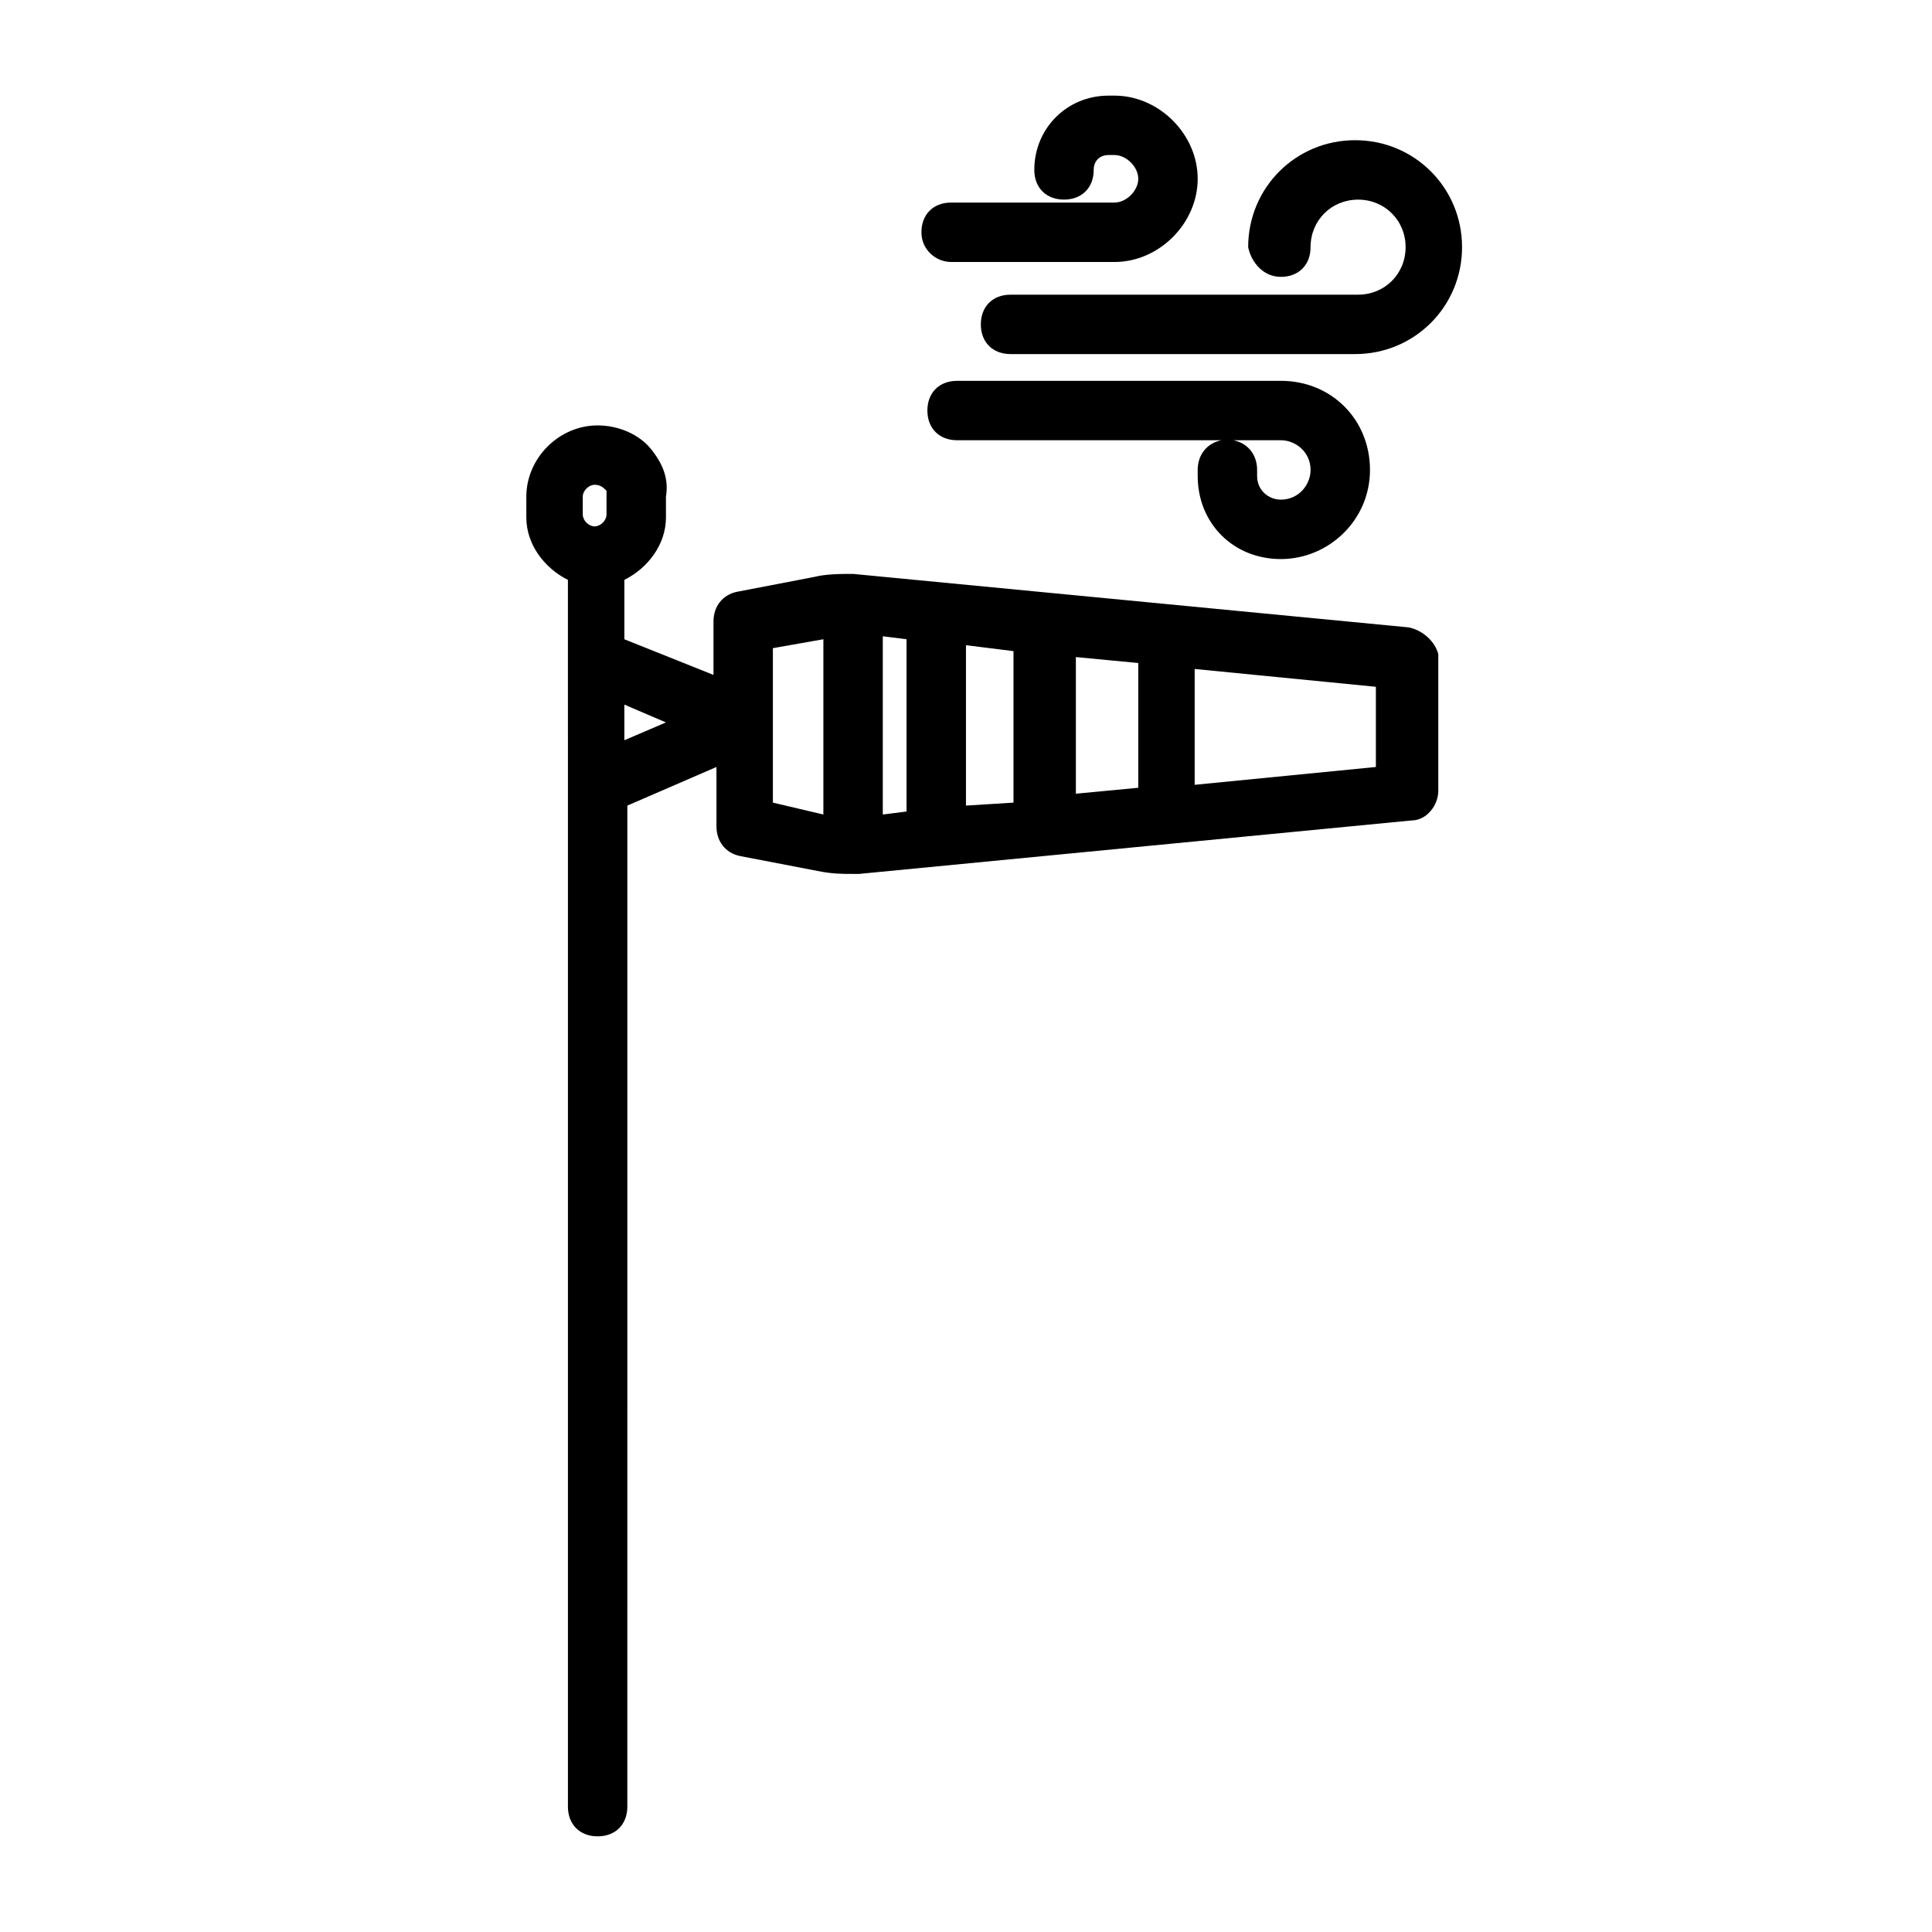
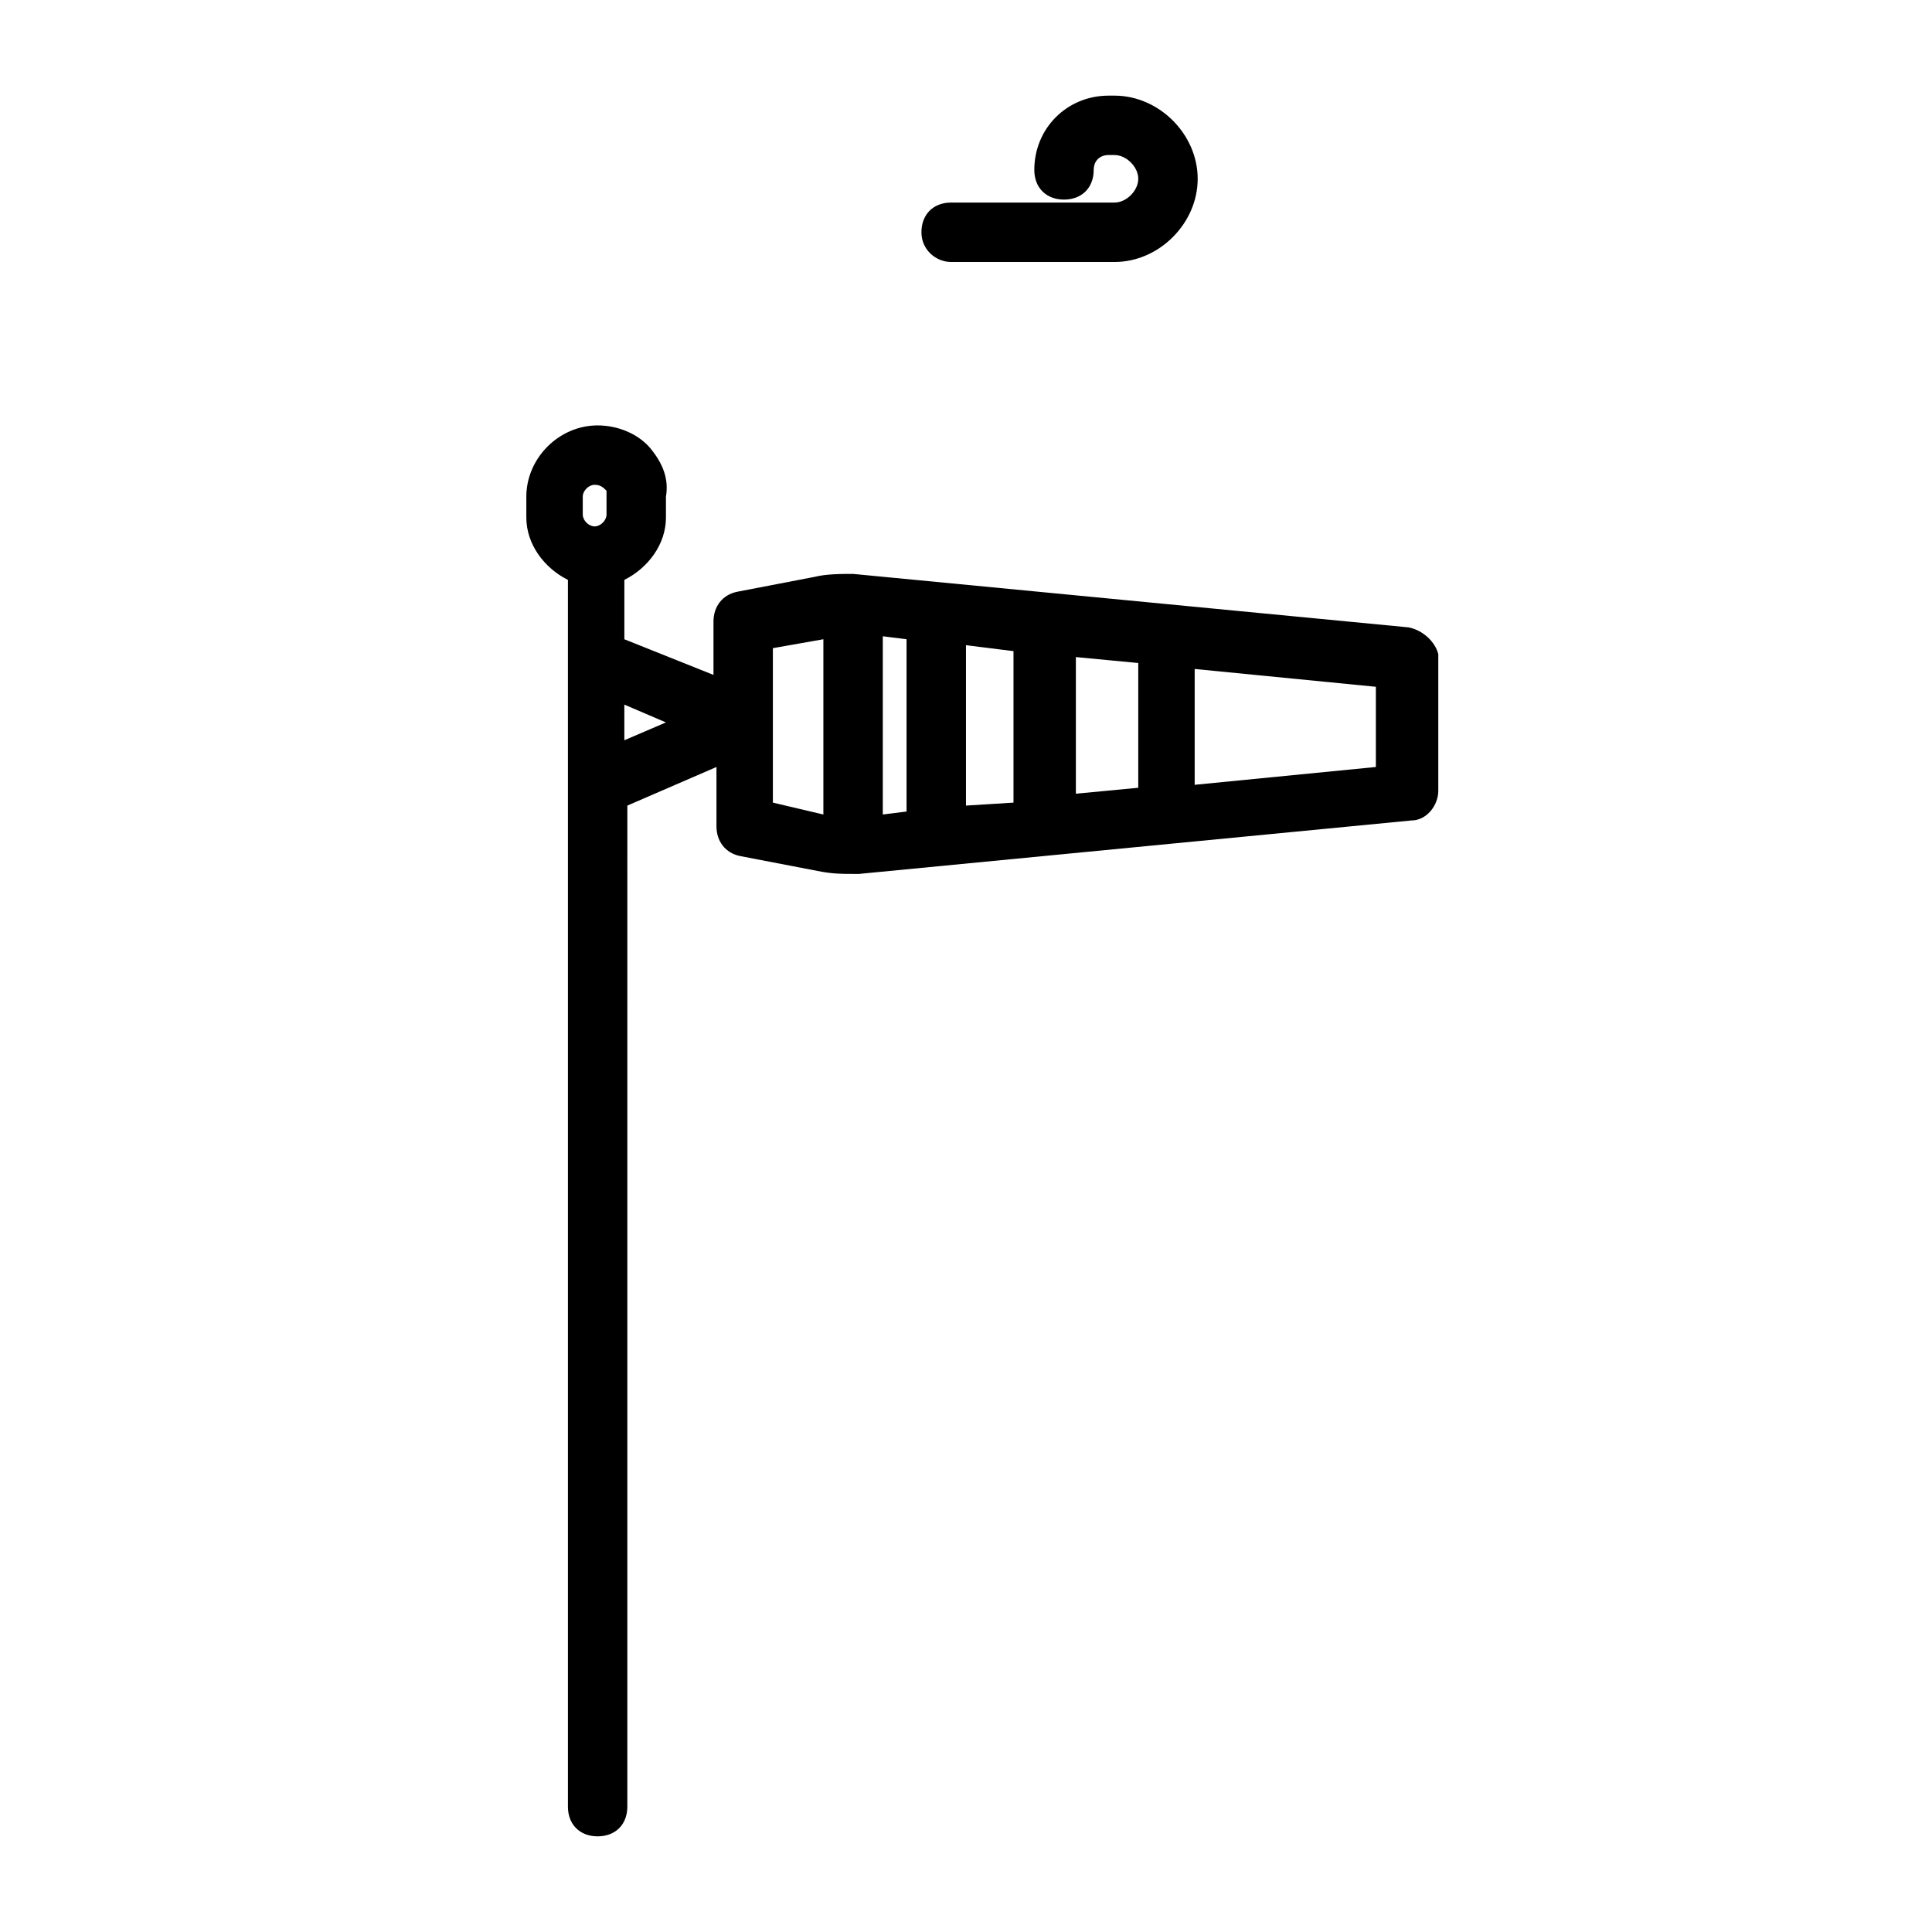
<svg xmlns="http://www.w3.org/2000/svg" fill="#000000" width="800px" height="800px" version="1.1" viewBox="144 144 512 512">
  <g>
    <path d="m517.29 310.26-147.21-14.168c-3.148 0-7.086 0-10.234 0.789l-20.469 3.938c-3.938 0.789-6.297 3.938-6.297 7.871v14.168l-23.617-9.445v-15.742c6.297-3.148 11.02-9.445 11.02-16.531v-5.512c0.789-4.723-0.789-8.66-3.938-12.594-3.148-3.938-8.66-6.297-14.168-6.297-10.234 0-18.895 8.66-18.895 18.895v5.512c0 7.086 4.723 13.383 11.02 16.531v21.254l0.004 33.84v270.01c0 4.723 3.148 7.871 7.871 7.871 4.723 0 7.871-3.148 7.871-7.871l0.004-265.29 23.617-10.234v15.742c0 3.938 2.363 7.086 6.297 7.871l20.469 3.938c3.938 0.789 6.297 0.789 9.445 0.789h1.574l146.42-14.168c3.938 0 7.086-3.938 7.086-7.871v-36.211c-0.789-3.148-3.938-6.301-7.871-7.086zm-139.34 2.359 6.297 0.789v45.656l-6.297 0.789zm22.043 2.363 12.594 1.574v40.148l-12.594 0.785zm29.125 3.148 16.531 1.574v33.062l-16.531 1.574zm-130.68-42.508c0-1.574 1.574-3.148 3.148-3.148 1.574 0 2.363 0.789 3.148 1.574v0.789 5.512c0 1.574-1.574 3.148-3.148 3.148-1.574 0-3.148-1.574-3.148-3.148zm11.02 55.105 11.02 4.723-11.02 4.723zm39.363 25.977v-40.934l13.383-2.363v46.445zm159.8-9.445-48.02 4.723v-30.699l48.02 4.723z" />
    <path d="m396.06 213.43h43.297c11.809 0 22.043-10.234 22.043-22.043 0-11.809-10.234-22.043-22.043-22.043h-1.574c-11.02 0-19.68 8.66-19.68 19.68 0 4.723 3.148 7.871 7.871 7.871 4.723 0 7.871-3.148 7.871-7.871 0-2.363 1.574-3.938 3.938-3.938h1.574c3.148 0 6.297 3.148 6.297 6.297 0 3.148-3.148 6.297-6.297 6.297h-43.297c-4.723 0-7.871 3.148-7.871 7.871 0 4.731 3.934 7.879 7.871 7.879z" />
-     <path d="m483.44 217.37c4.723 0 7.871-3.148 7.871-7.871 0-7.086 5.512-12.594 12.594-12.594 7.086 0 12.594 5.512 12.594 12.594 0 7.086-5.512 12.594-12.594 12.594h-92.102c-4.723 0-7.871 3.148-7.871 7.871 0 4.723 3.148 7.871 7.871 7.871h91.316c15.742 0 28.34-12.594 28.34-28.34 0-15.742-12.594-28.34-28.34-28.34-15.742 0-28.34 12.594-28.34 28.34 0.789 3.938 3.938 7.875 8.66 7.875z" />
-     <path d="m461.4 268.54v1.574c0 12.594 9.445 22.043 22.043 22.043 12.594 0 23.617-10.234 23.617-23.617 0-13.383-10.234-23.617-23.617-23.617h-85.805c-4.723 0-7.871 3.148-7.871 7.871 0 4.723 3.148 7.871 7.871 7.871h70.062c-3.938 0.789-6.301 3.941-6.301 7.875zm22.043-7.871c3.938 0 7.871 3.148 7.871 7.871 0 3.938-3.148 7.871-7.871 7.871-3.148 0-6.297-2.363-6.297-6.297v-1.574c0-3.938-2.363-7.086-6.297-7.871z" />
  </g>
</svg>